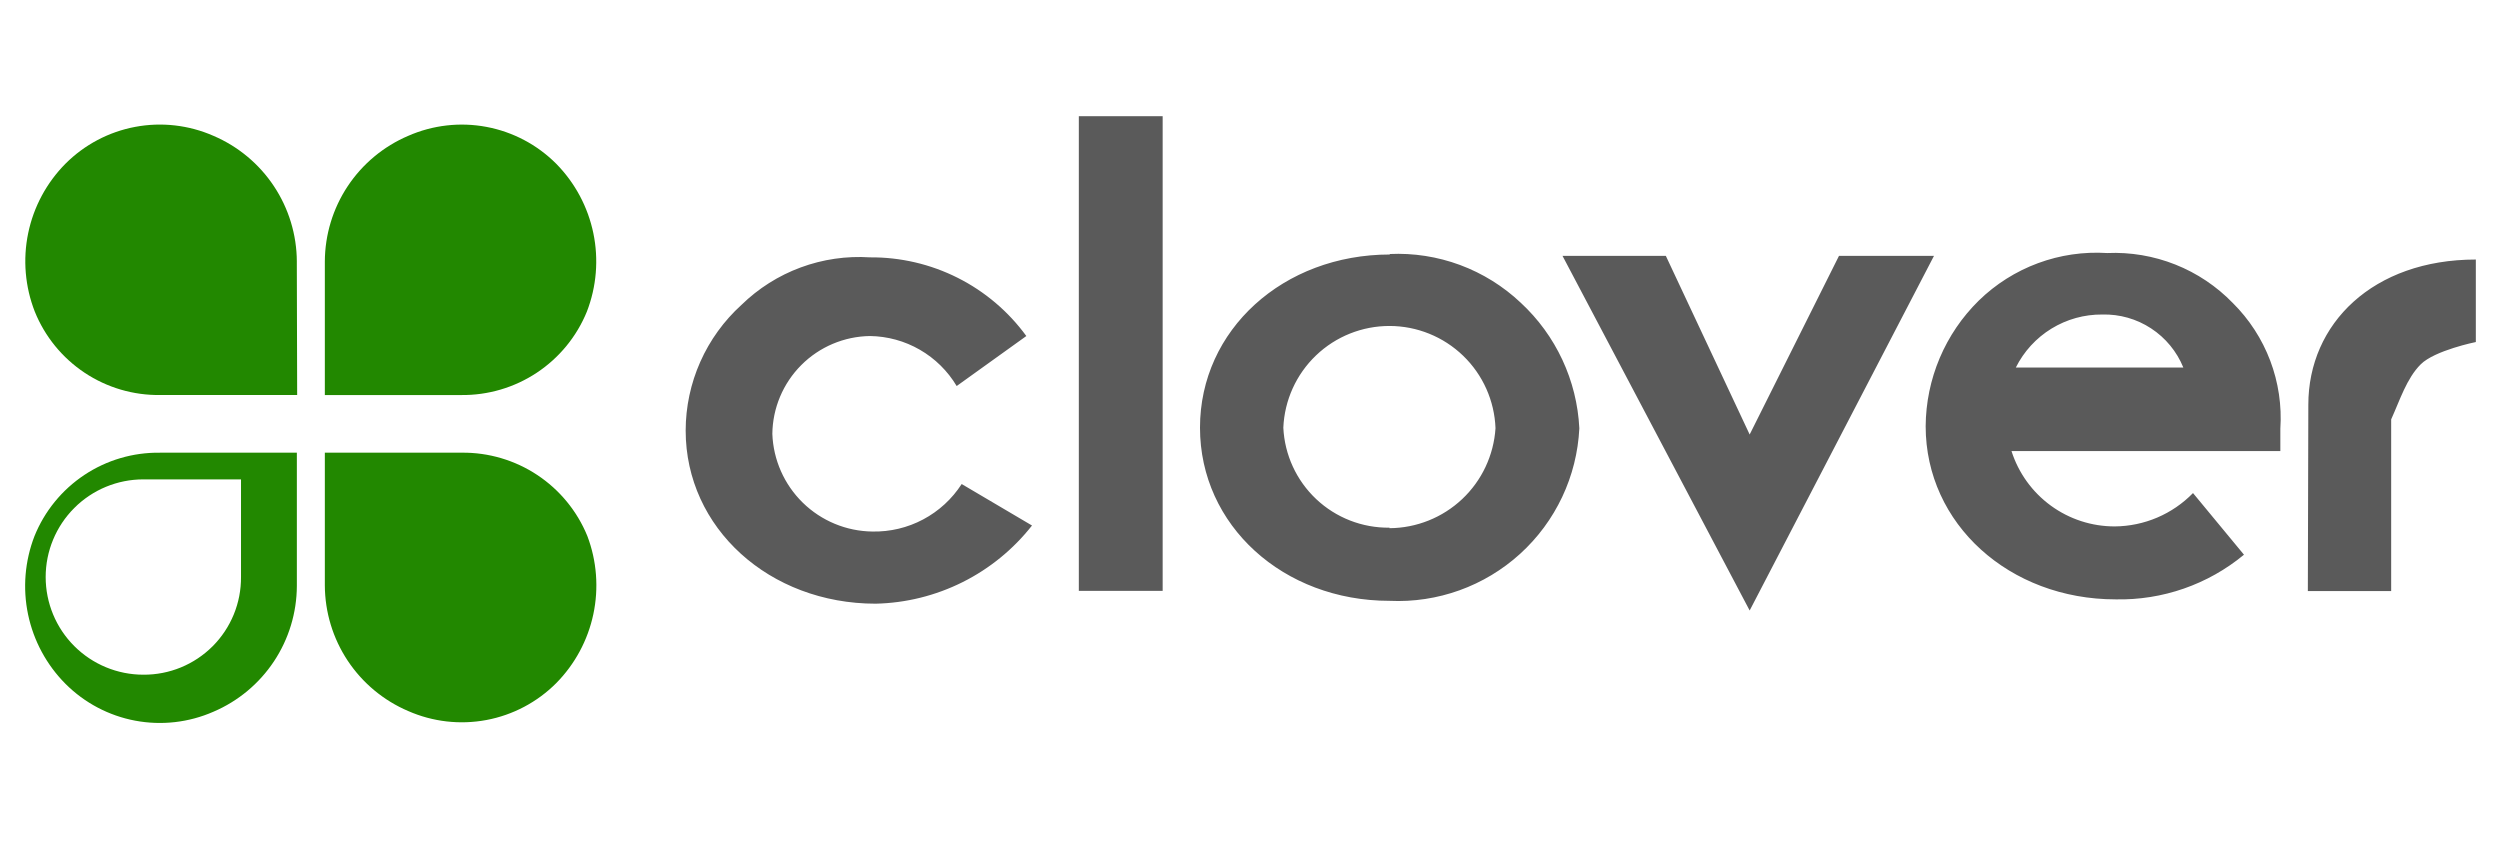
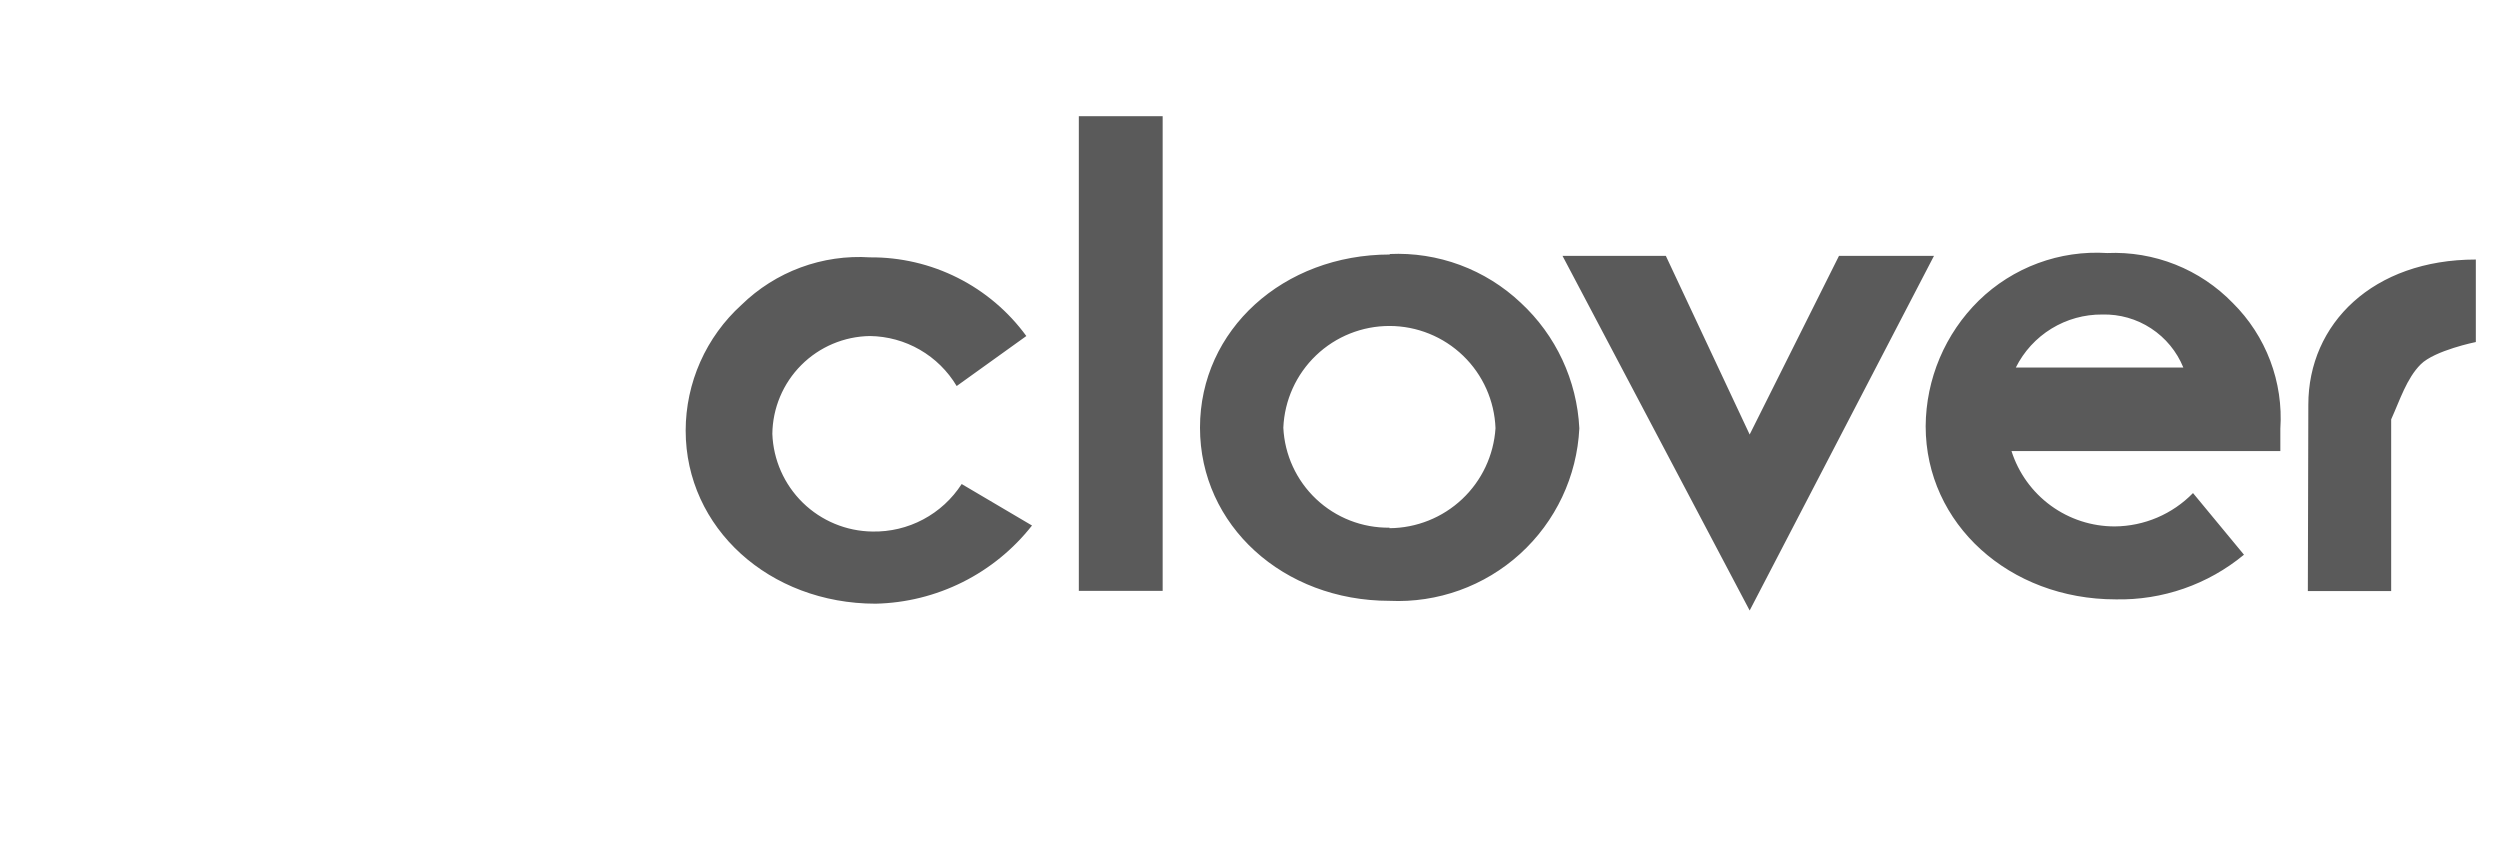
<svg xmlns="http://www.w3.org/2000/svg" width="124" height="42" viewBox="0 0 124 42" fill="none">
  <g clip-path="url(#clip0_1511_14133)">
    <path d="M51.187 26.066c-.926 1.179-2.102 2.138-3.442 2.808-1.341.67-2.813 1.036-4.312 1.069-5.266 0-9.424-3.745-9.424-8.589.002-1.175.249-2.336.726-3.409.477-1.073 1.173-2.035 2.043-2.824.838-.818 1.838-1.45 2.936-1.856 1.098-.406 2.269-.576 3.438-.5 1.509-.012 3 .336 4.348 1.014 1.348.678 2.516 1.668 3.406 2.888l-3.455 2.48c-.445-.746-1.074-1.366-1.826-1.8-.752-.434-1.604-.668-2.473-.68-1.281.017-2.504.534-3.409 1.441-.905.907-1.42 2.131-1.435 3.412.047 1.29.588 2.512 1.511 3.414.923.902 2.158 1.414 3.449 1.43.878.018 1.747-.188 2.522-.601.776-.412 1.433-1.017 1.909-1.755l3.489 2.058zM57.668 5.763h-4.158v23.544h4.158V5.763zM68.919 26.198c1.341-.008 2.63-.524 3.606-1.444.976-.92 1.566-2.177 1.652-3.516-.051-1.36-.625-2.647-1.604-3.592-.979-.945-2.285-1.475-3.646-1.478-1.361-.003-2.67.52-3.653 1.461-.983.941-1.564 2.225-1.621 3.584.064 1.348.649 2.618 1.631 3.543.982.925 2.285 1.433 3.635 1.417m0-13.574c1.191-.056 2.381.13 3.499.544 1.118.415 2.14 1.051 3.007 1.869 1.749 1.617 2.793 3.854 2.91 6.233-.116 2.383-1.172 4.622-2.938 6.226-1.765 1.604-4.095 2.442-6.478 2.33-5.266 0-9.399-3.736-9.399-8.589 0-4.853 4.133-8.589 9.424-8.589M77.5 12.69h5.125l4.158 8.862 4.431-8.862h4.712l-9.143 17.591L77.5 12.69zM108.293 18.229c-.323-.794-.881-1.471-1.599-1.941-.717-.47-1.561-.71-2.418-.688-.89-.008-1.764.234-2.523.699-.758.465-1.371 1.134-1.768 1.93h8.308zm3.009 9.284c-1.786 1.479-4.046 2.265-6.365 2.216-5.266 0-9.424-3.737-9.424-8.589.007-1.161.244-2.31.696-3.38.453-1.07 1.112-2.039 1.941-2.853.837-.816 1.836-1.447 2.933-1.853 1.096-.406 2.266-.577 3.432-.503 1.156-.051 2.309.144 3.383.571 1.075.427 2.046 1.078 2.851 1.909.816.81 1.448 1.785 1.855 2.861.406 1.075.577 2.225.501 3.373v1.108H99.77c.347 1.087 1.03 2.035 1.952 2.707.921.672 2.033 1.033 3.174 1.03.723-.006 1.438-.155 2.104-.439.665-.284 1.268-.697 1.773-1.215l2.529 3.059zm3.191-7.44c0-4.018 3.208-7.2 8.308-7.2v4.092s-2.042.413-2.736 1.108c-.694.694-1.025 1.761-1.463 2.728v8.515h-4.133l.024-9.242z" fill="#5A5A5A" />
-     <path d="M14.723 12.972c-.006-1.329-.4-2.627-1.135-3.735-.734-1.108-1.777-1.976-2.999-2.499-1.22-.536-2.574-.692-3.884-.445-1.31.246-2.515.883-3.457 1.826-.937.945-1.58 2.141-1.85 3.445s-.156 2.657.329 3.896c.5 1.236 1.362 2.292 2.473 3.03 1.111.738 2.419 1.122 3.752 1.103h6.787l-.017-6.622zm1.389 0c.005-1.329.399-2.628 1.133-3.735.735-1.108 1.778-1.976 3-2.498 1.22-.536 2.574-.692 3.884-.445 1.31.246 2.515.883 3.457 1.826.934.947 1.574 2.144 1.844 3.446.27 1.302.158 2.655-.323 3.895-.505 1.234-1.369 2.288-2.481 3.025-1.111.737-2.419 1.123-3.752 1.108h-6.762v-6.622zm0 16.062c.005 1.329.399 2.628 1.133 3.735.735 1.108 1.778 1.976 3 2.498 1.22.536 2.574.692 3.884.445 1.31-.246 2.515-.883 3.457-1.826.93-.941 1.57-2.129 1.844-3.423.274-1.294.171-2.64-.298-3.877-.505-1.234-1.369-2.288-2.481-3.025-1.111-.737-2.419-1.123-3.752-1.108h-6.787v6.58zm-9.002 4.431c.637.004 1.269-.118 1.859-.36.59-.242 1.125-.599 1.576-1.049.451-.451.807-.987 1.049-1.576.242-.59.364-1.222.36-1.859v-4.844H7.109c-1.285 0-2.517.51-3.425 1.419-.908.908-1.419 2.141-1.419 3.425 0 1.285.51 2.517 1.419 3.425.908.908 2.141 1.419 3.425 1.419zm7.614-4.398c-.006 1.329-.4 2.627-1.135 3.735s-1.777 1.976-2.999 2.498c-1.22.536-2.574.692-3.884.445-1.31-.246-2.515-.883-3.457-1.826-.939-.942-1.583-2.137-1.856-3.438-.273-1.302-.162-2.655.319-3.894.5-1.236 1.362-2.292 2.473-3.03 1.111-.738 2.419-1.122 3.752-1.103h6.787v6.613z" fill="#280" />
  </g>
  <defs>
    <clipPath id="clip0_1511_14133">
      <path fill="#fff" d="M0 0h124v42H0z" />
    </clipPath>
  </defs>
</svg>